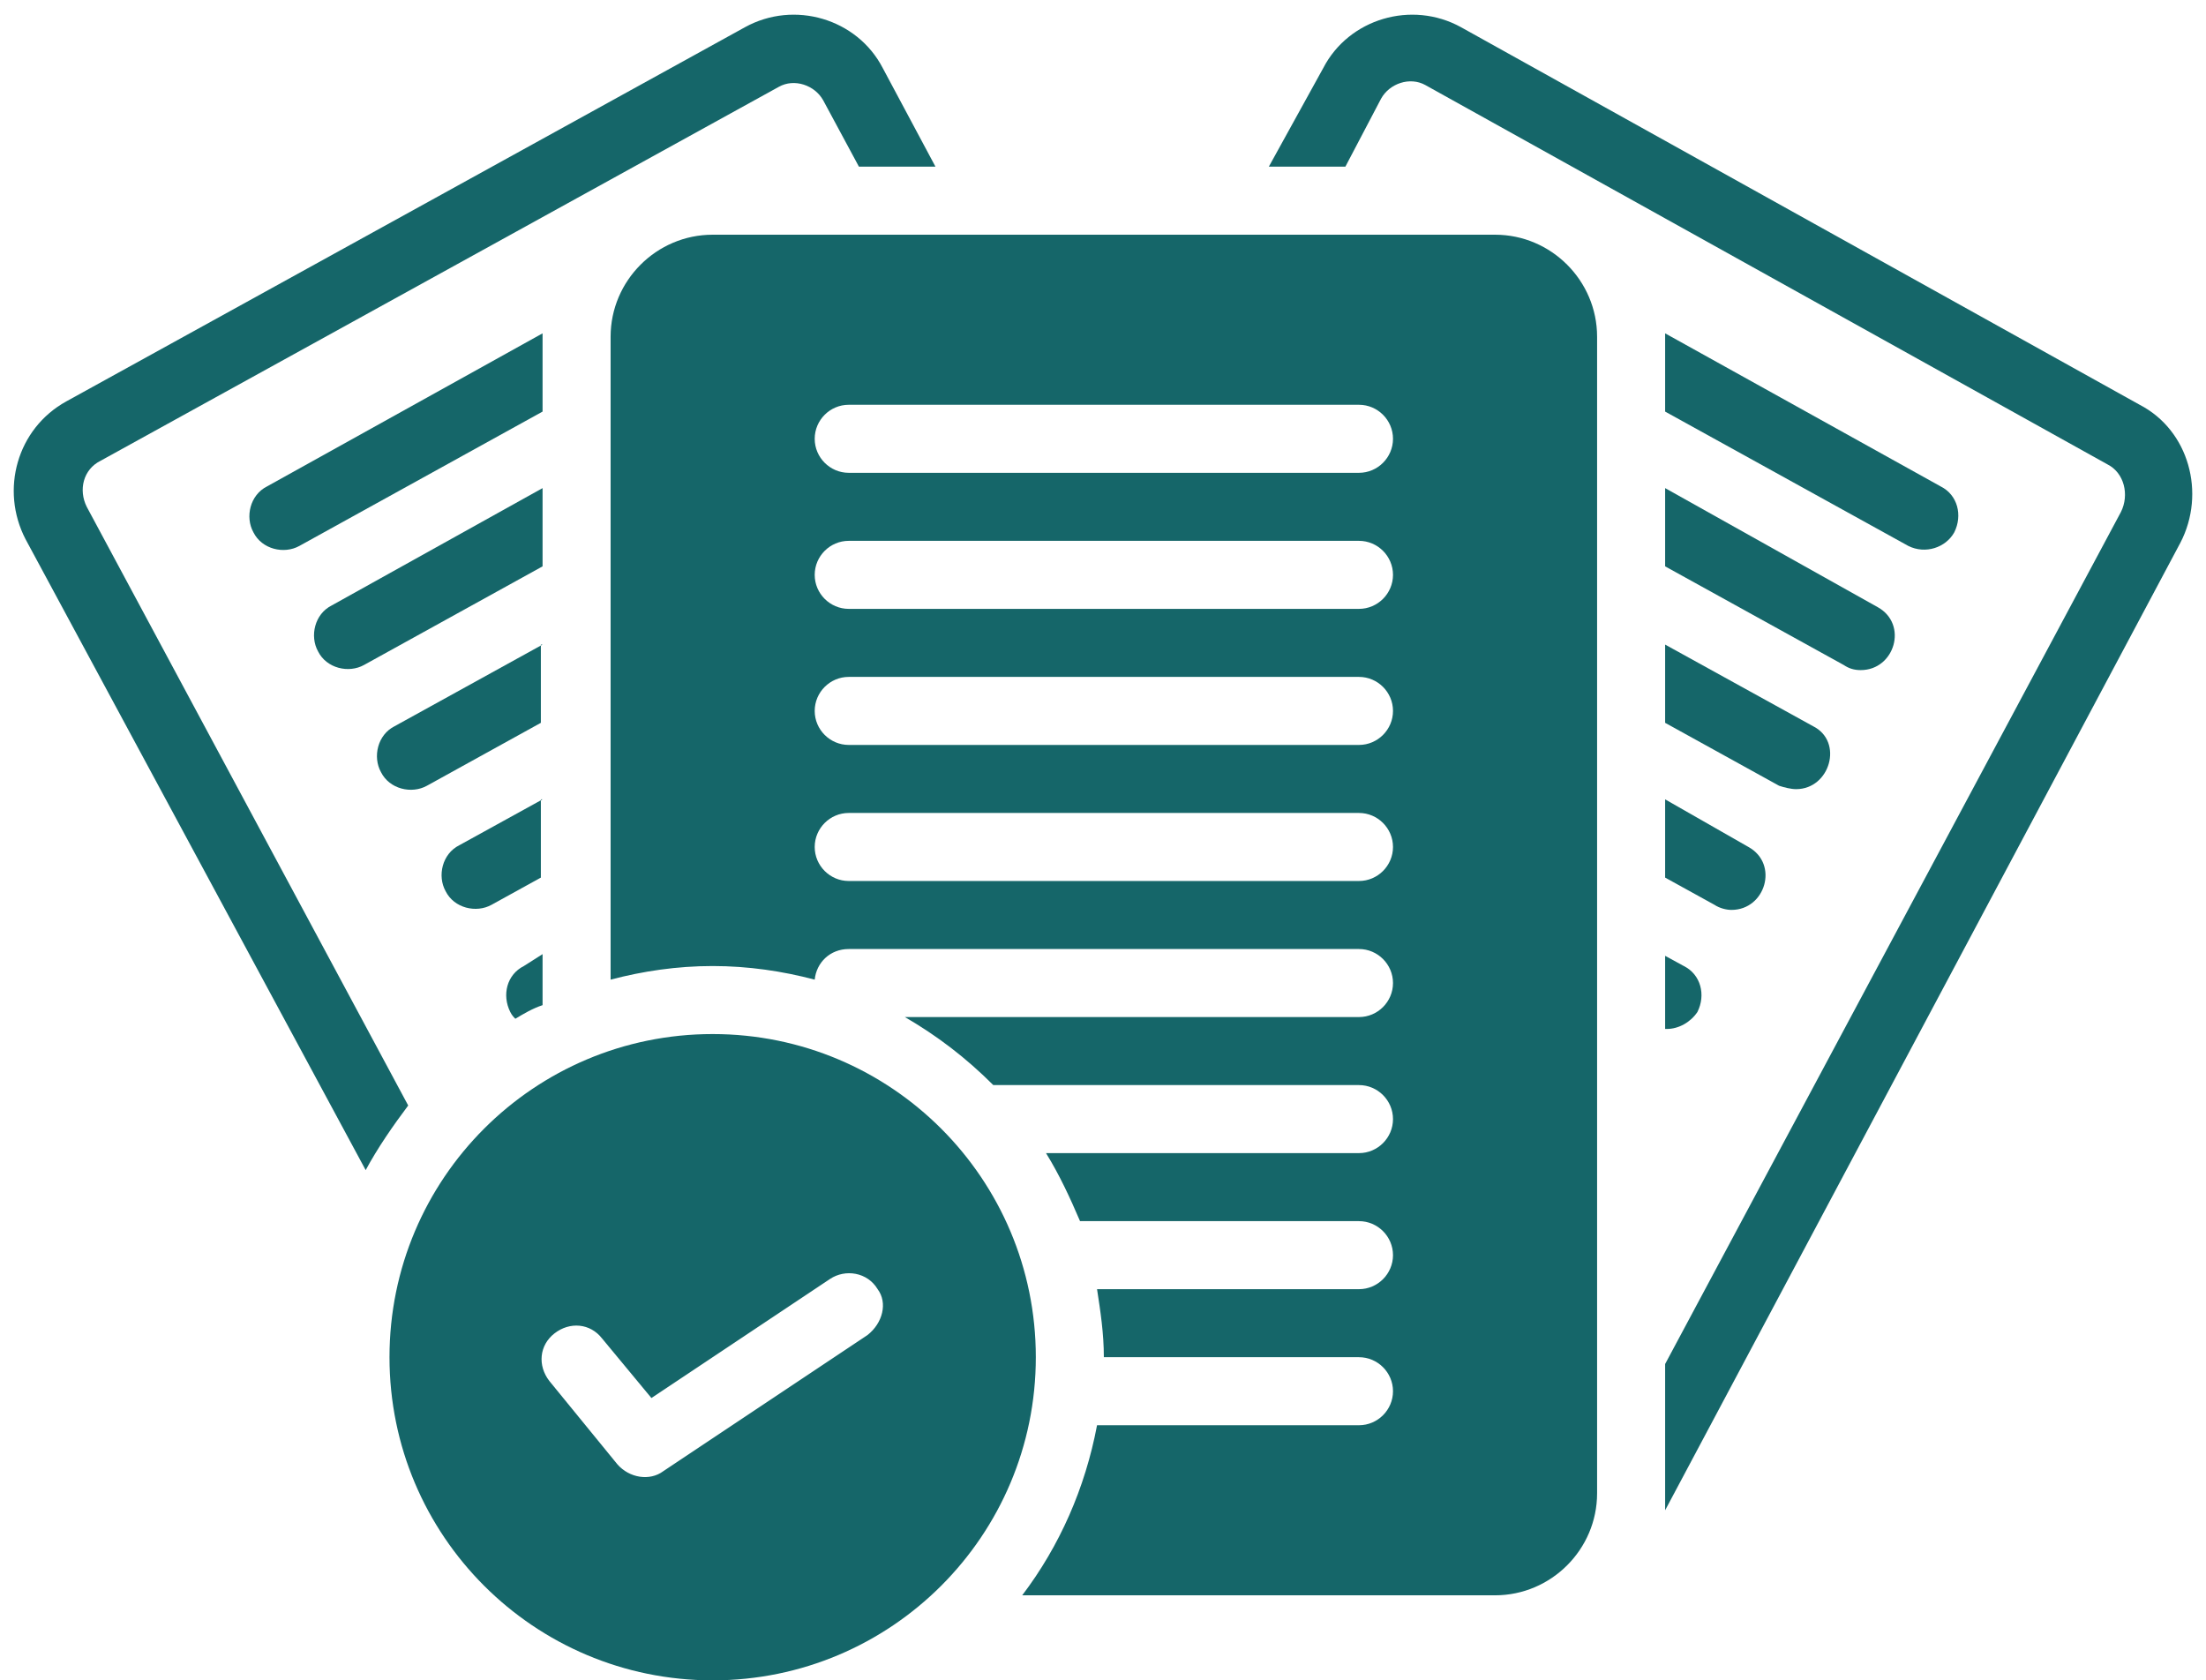
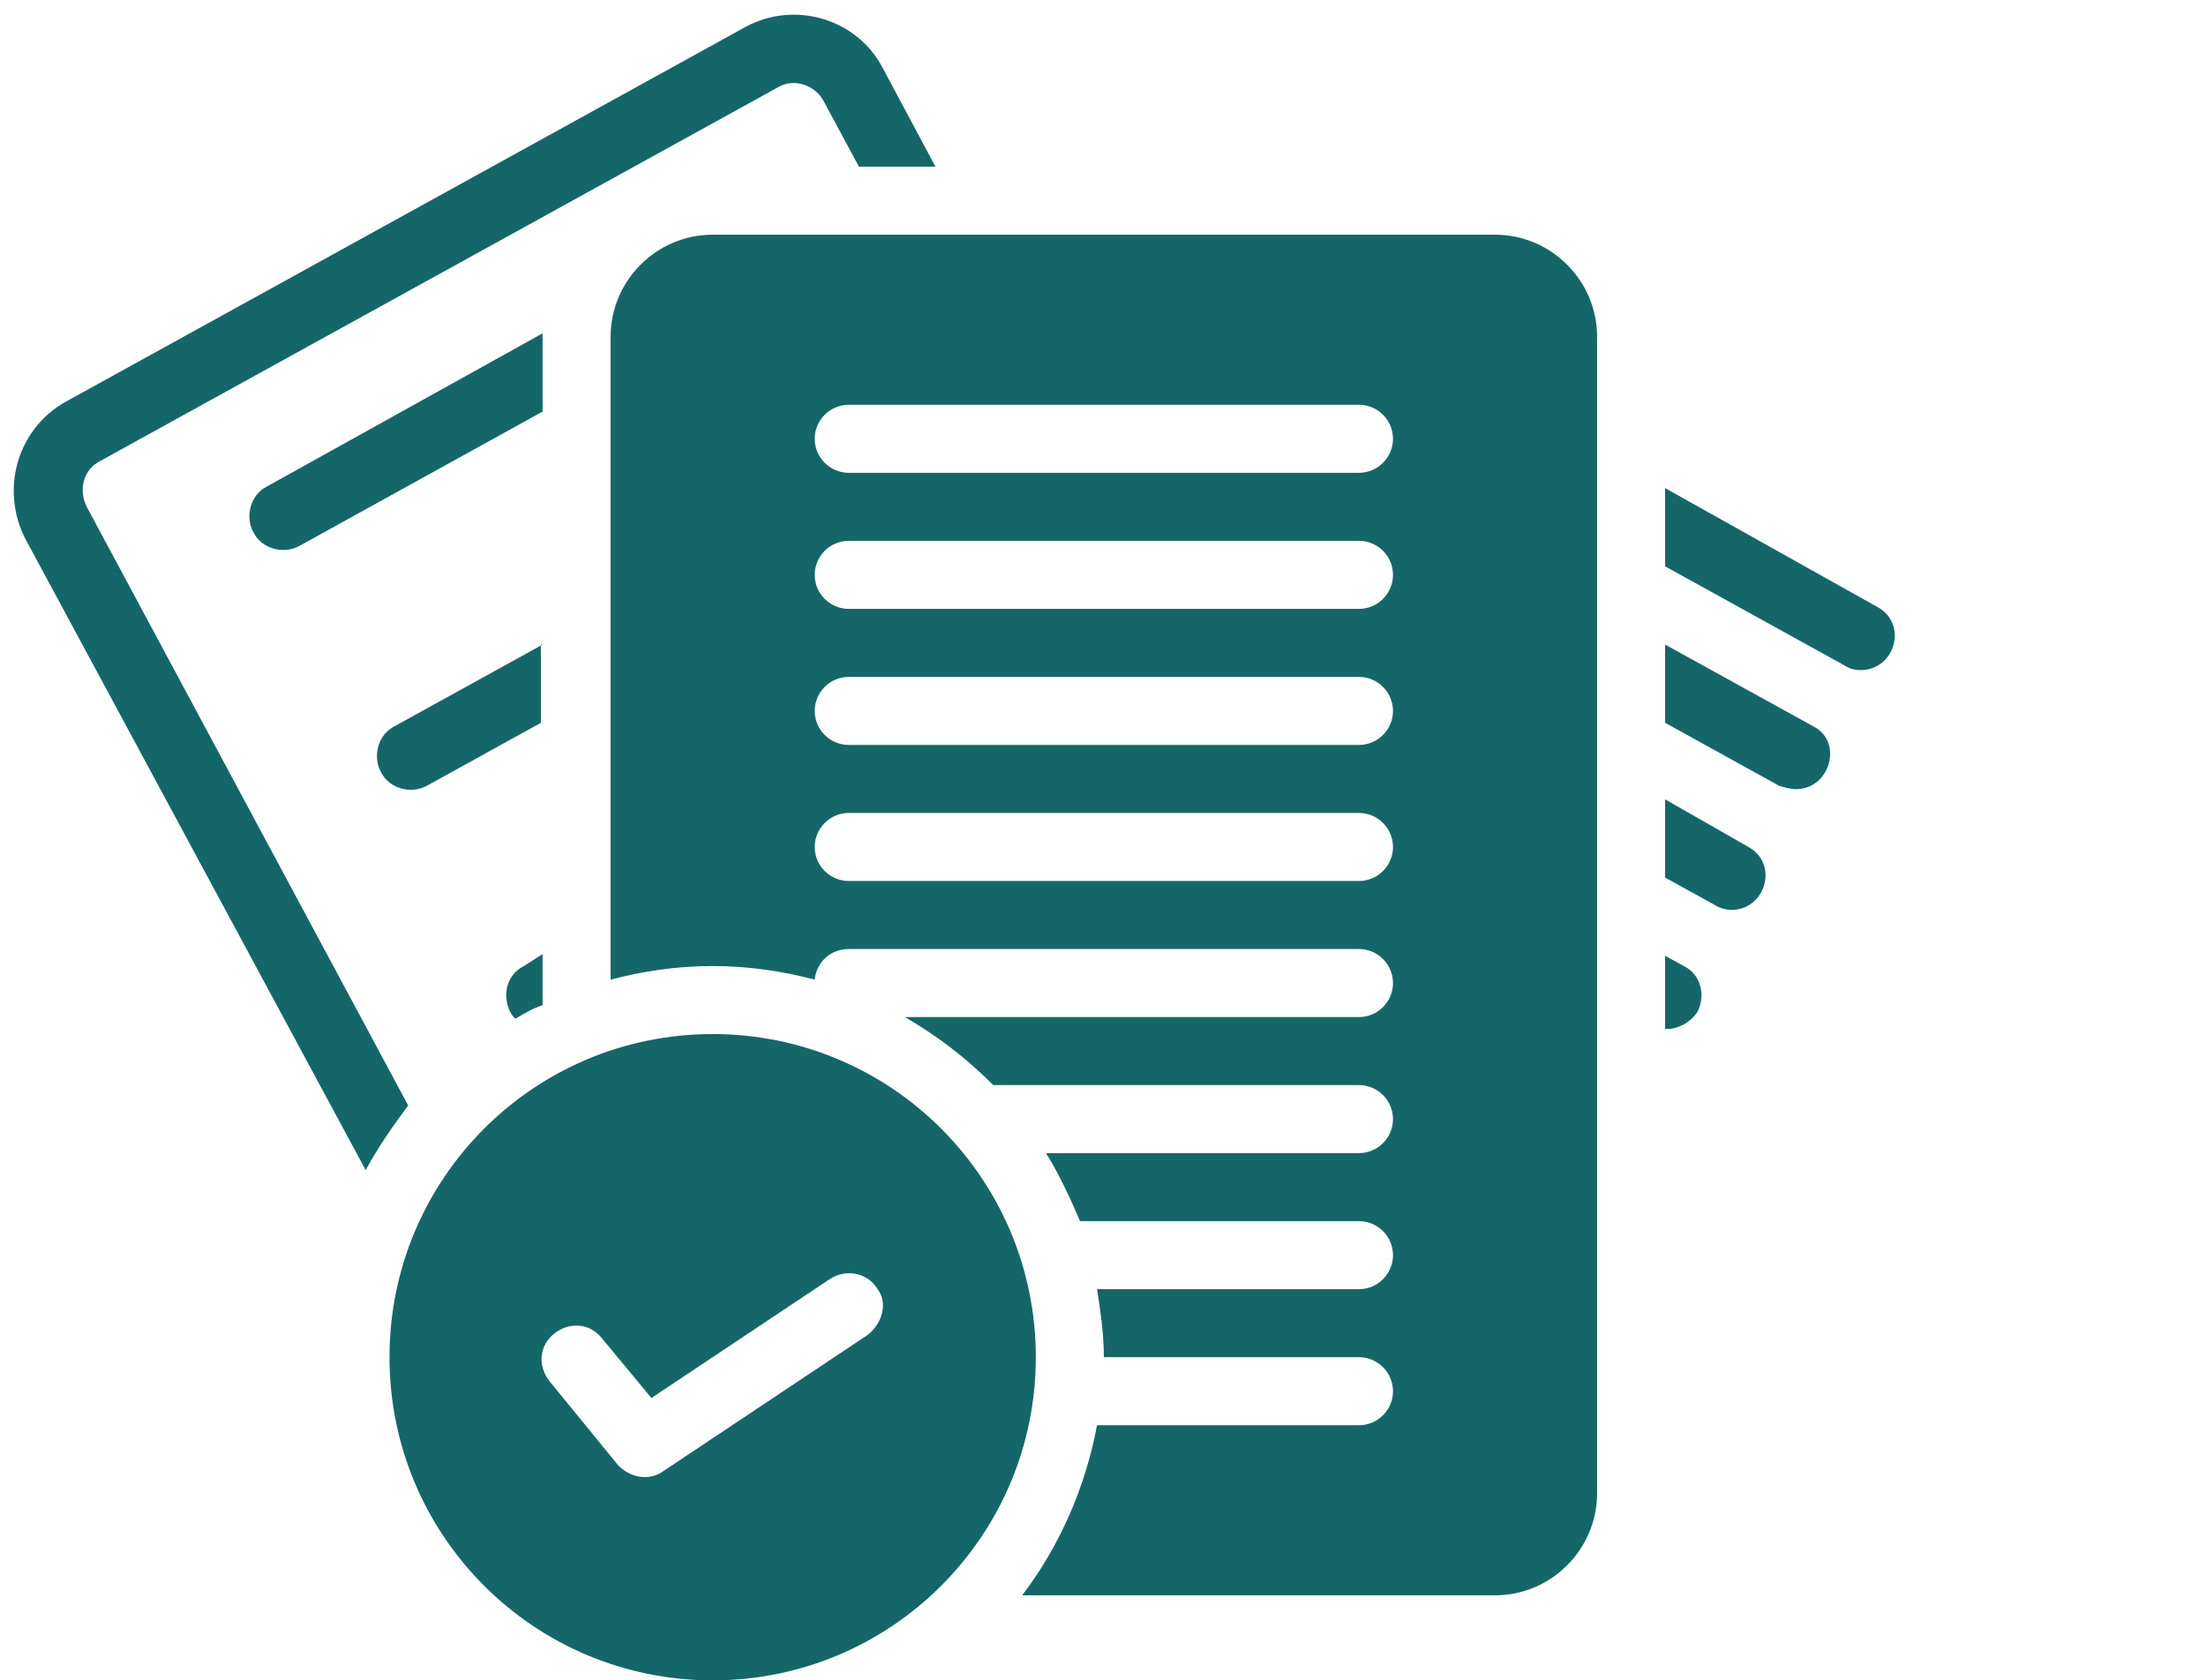
<svg xmlns="http://www.w3.org/2000/svg" fill="#156669" height="98.8" preserveAspectRatio="xMidYMid meet" version="1" viewBox="-0.9 14.2 129.7 98.8" width="129.7" zoomAndPan="magnify">
  <g id="change1_1">
    <path d="M41,75c-10.5,0-19,8.5-19,19c0,10.5,8.5,19,19,19c10.5,0,19-8.5,19-19C60,83.5,51.5,75,41,75z M50.1,92.7l-12,8 c-0.8,0.6-2,0.4-2.7-0.4l-4-4.9c-0.7-0.9-0.6-2.1,0.3-2.8c0.9-0.7,2.1-0.6,2.8,0.3l2.9,3.5l10.5-7c0.9-0.6,2.2-0.4,2.8,0.6 C51.3,90.8,51,92,50.1,92.7z" fill="inherit" />
  </g>
  <g id="change1_2">
-     <path d="M31,42.9l-12.4,6.9c-1,0.5-1.3,1.8-0.8,2.7c0.5,1,1.8,1.3,2.7,0.8L31,47.5V42.9z" fill="inherit" />
-   </g>
+     </g>
  <g id="change1_3">
    <path d="M31,33.8l-16.2,9c-1,0.5-1.3,1.8-0.8,2.7c0.5,1,1.8,1.3,2.7,0.8L31,38.4C31,38.4,31,33.9,31,33.8z" fill="inherit" />
  </g>
  <g id="change1_4">
-     <path d="M124.9,38c0,0-39.9-22.2-39.9-22.2c-2.9-1.6-6.6-0.5-8.1,2.4L73.7,24h4.5c0,0,2.1-4,2.1-4c0.5-0.9,1.7-1.3,2.6-0.8L123,41.5 c1,0.5,1.3,1.8,0.8,2.8L97,94.4v8.2c0,0.1,0,0.3,0,0.4l30.3-56.9C128.8,43.2,127.8,39.5,124.9,38z" fill="inherit" />
-   </g>
+     </g>
  <g id="change1_5">
    <path d="M4.2,44c-0.5-1-0.2-2.2,0.8-2.7c0,0,39.9-22,39.9-22c0.9-0.5,2.1-0.1,2.6,0.8l2.1,3.9h4.5c0,0-3.1-5.8-3.1-5.8 c-1.5-2.9-5.2-4-8.1-2.4l-39.9,22c-2.9,1.6-3.9,5.2-2.4,8.1l20,37.1c0.7-1.3,1.6-2.6,2.5-3.8L4.2,44z" fill="inherit" />
  </g>
  <g id="change1_6">
    <path d="M31,52.1l-8.7,4.8c-1,0.5-1.3,1.8-0.8,2.7c0.5,1,1.8,1.3,2.7,0.8l6.7-3.7V52.1z" fill="inherit" />
  </g>
  <g id="change1_7">
-     <path d="M31,61.2l-4.9,2.7c-1,0.5-1.3,1.8-0.8,2.7c0.5,1,1.8,1.3,2.7,0.8l2.9-1.6V61.2z" fill="inherit" />
-   </g>
+     </g>
  <g id="change1_8">
    <path d="M29.1,73.7c0.1,0.2,0.2,0.3,0.3,0.4c0.5-0.3,1-0.6,1.6-0.8v-3L29.9,71C28.9,71.5,28.6,72.7,29.1,73.7z" fill="inherit" />
  </g>
  <g id="change1_9">
-     <path d="M114,45.5c0.5-1,0.2-2.2-0.8-2.7l-16.2-9c0,0.1,0,0.1,0,0.2v4.4l14.3,7.9C112.3,46.8,113.5,46.4,114,45.5z" fill="inherit" />
-   </g>
+     </g>
  <g id="change1_10">
    <path d="M108.5,53.6c2,0,2.8-2.7,1-3.7L97,42.9v4.6l10.5,5.8C107.8,53.5,108.1,53.6,108.5,53.6z" fill="inherit" />
  </g>
  <g id="change1_11">
    <path d="M104.7,60.6c2,0,2.8-2.8,1-3.7L97,52.1v4.6l6.7,3.7C104,60.5,104.4,60.6,104.7,60.6z" fill="inherit" />
  </g>
  <g id="change1_12">
    <path d="M100.9,67.7c2,0,2.8-2.7,1-3.7L97,61.2v4.6c0,0,2.9,1.6,2.9,1.6C100.2,67.6,100.6,67.7,100.9,67.7z" fill="inherit" />
  </g>
  <g id="change1_13">
    <path d="M97,70.4v4.3c0,0,0.1,0,0.1,0c0.7,0,1.4-0.4,1.8-1c0.5-1,0.2-2.2-0.8-2.7L97,70.4z" fill="inherit" />
  </g>
  <g id="change1_14">
    <path d="M87,28H41c-3.3,0-6,2.7-6,6v37.8c0,0,0,0,0,0c1.9-0.5,3.9-0.8,6-0.8c2.1,0,4.1,0.3,6,0.8c0.1-1,0.9-1.8,2-1.8h30 c1.1,0,2,0.9,2,2s-0.9,2-2,2H52.3c0,0,0,0,0,0c1.9,1.1,3.6,2.4,5.2,4H79c1.1,0,2,0.9,2,2s-0.9,2-2,2H60.6c0.8,1.3,1.4,2.6,2,4H79 c1.1,0,2,0.9,2,2s-0.9,2-2,2H63.6c0.2,1.3,0.4,2.6,0.4,4h15c1.1,0,2,0.9,2,2s-0.9,2-2,2H63.6c-0.7,3.7-2.2,7.1-4.4,10c0,0,0,0,0,0 H87c3.3,0,6-2.7,6-6V34C93,30.7,90.3,28,87,28z M79,66H49c-1.1,0-2-0.9-2-2s0.9-2,2-2h30c1.1,0,2,0.9,2,2S80.1,66,79,66z M79,58H49 c-1.1,0-2-0.9-2-2s0.9-2,2-2h30c1.1,0,2,0.9,2,2S80.1,58,79,58z M79,50H49c-1.1,0-2-0.9-2-2s0.9-2,2-2h30c1.1,0,2,0.9,2,2 S80.1,50,79,50z M79,42H49c-1.1,0-2-0.9-2-2s0.9-2,2-2h30c1.1,0,2,0.9,2,2S80.1,42,79,42z" fill="inherit" />
  </g>
</svg>